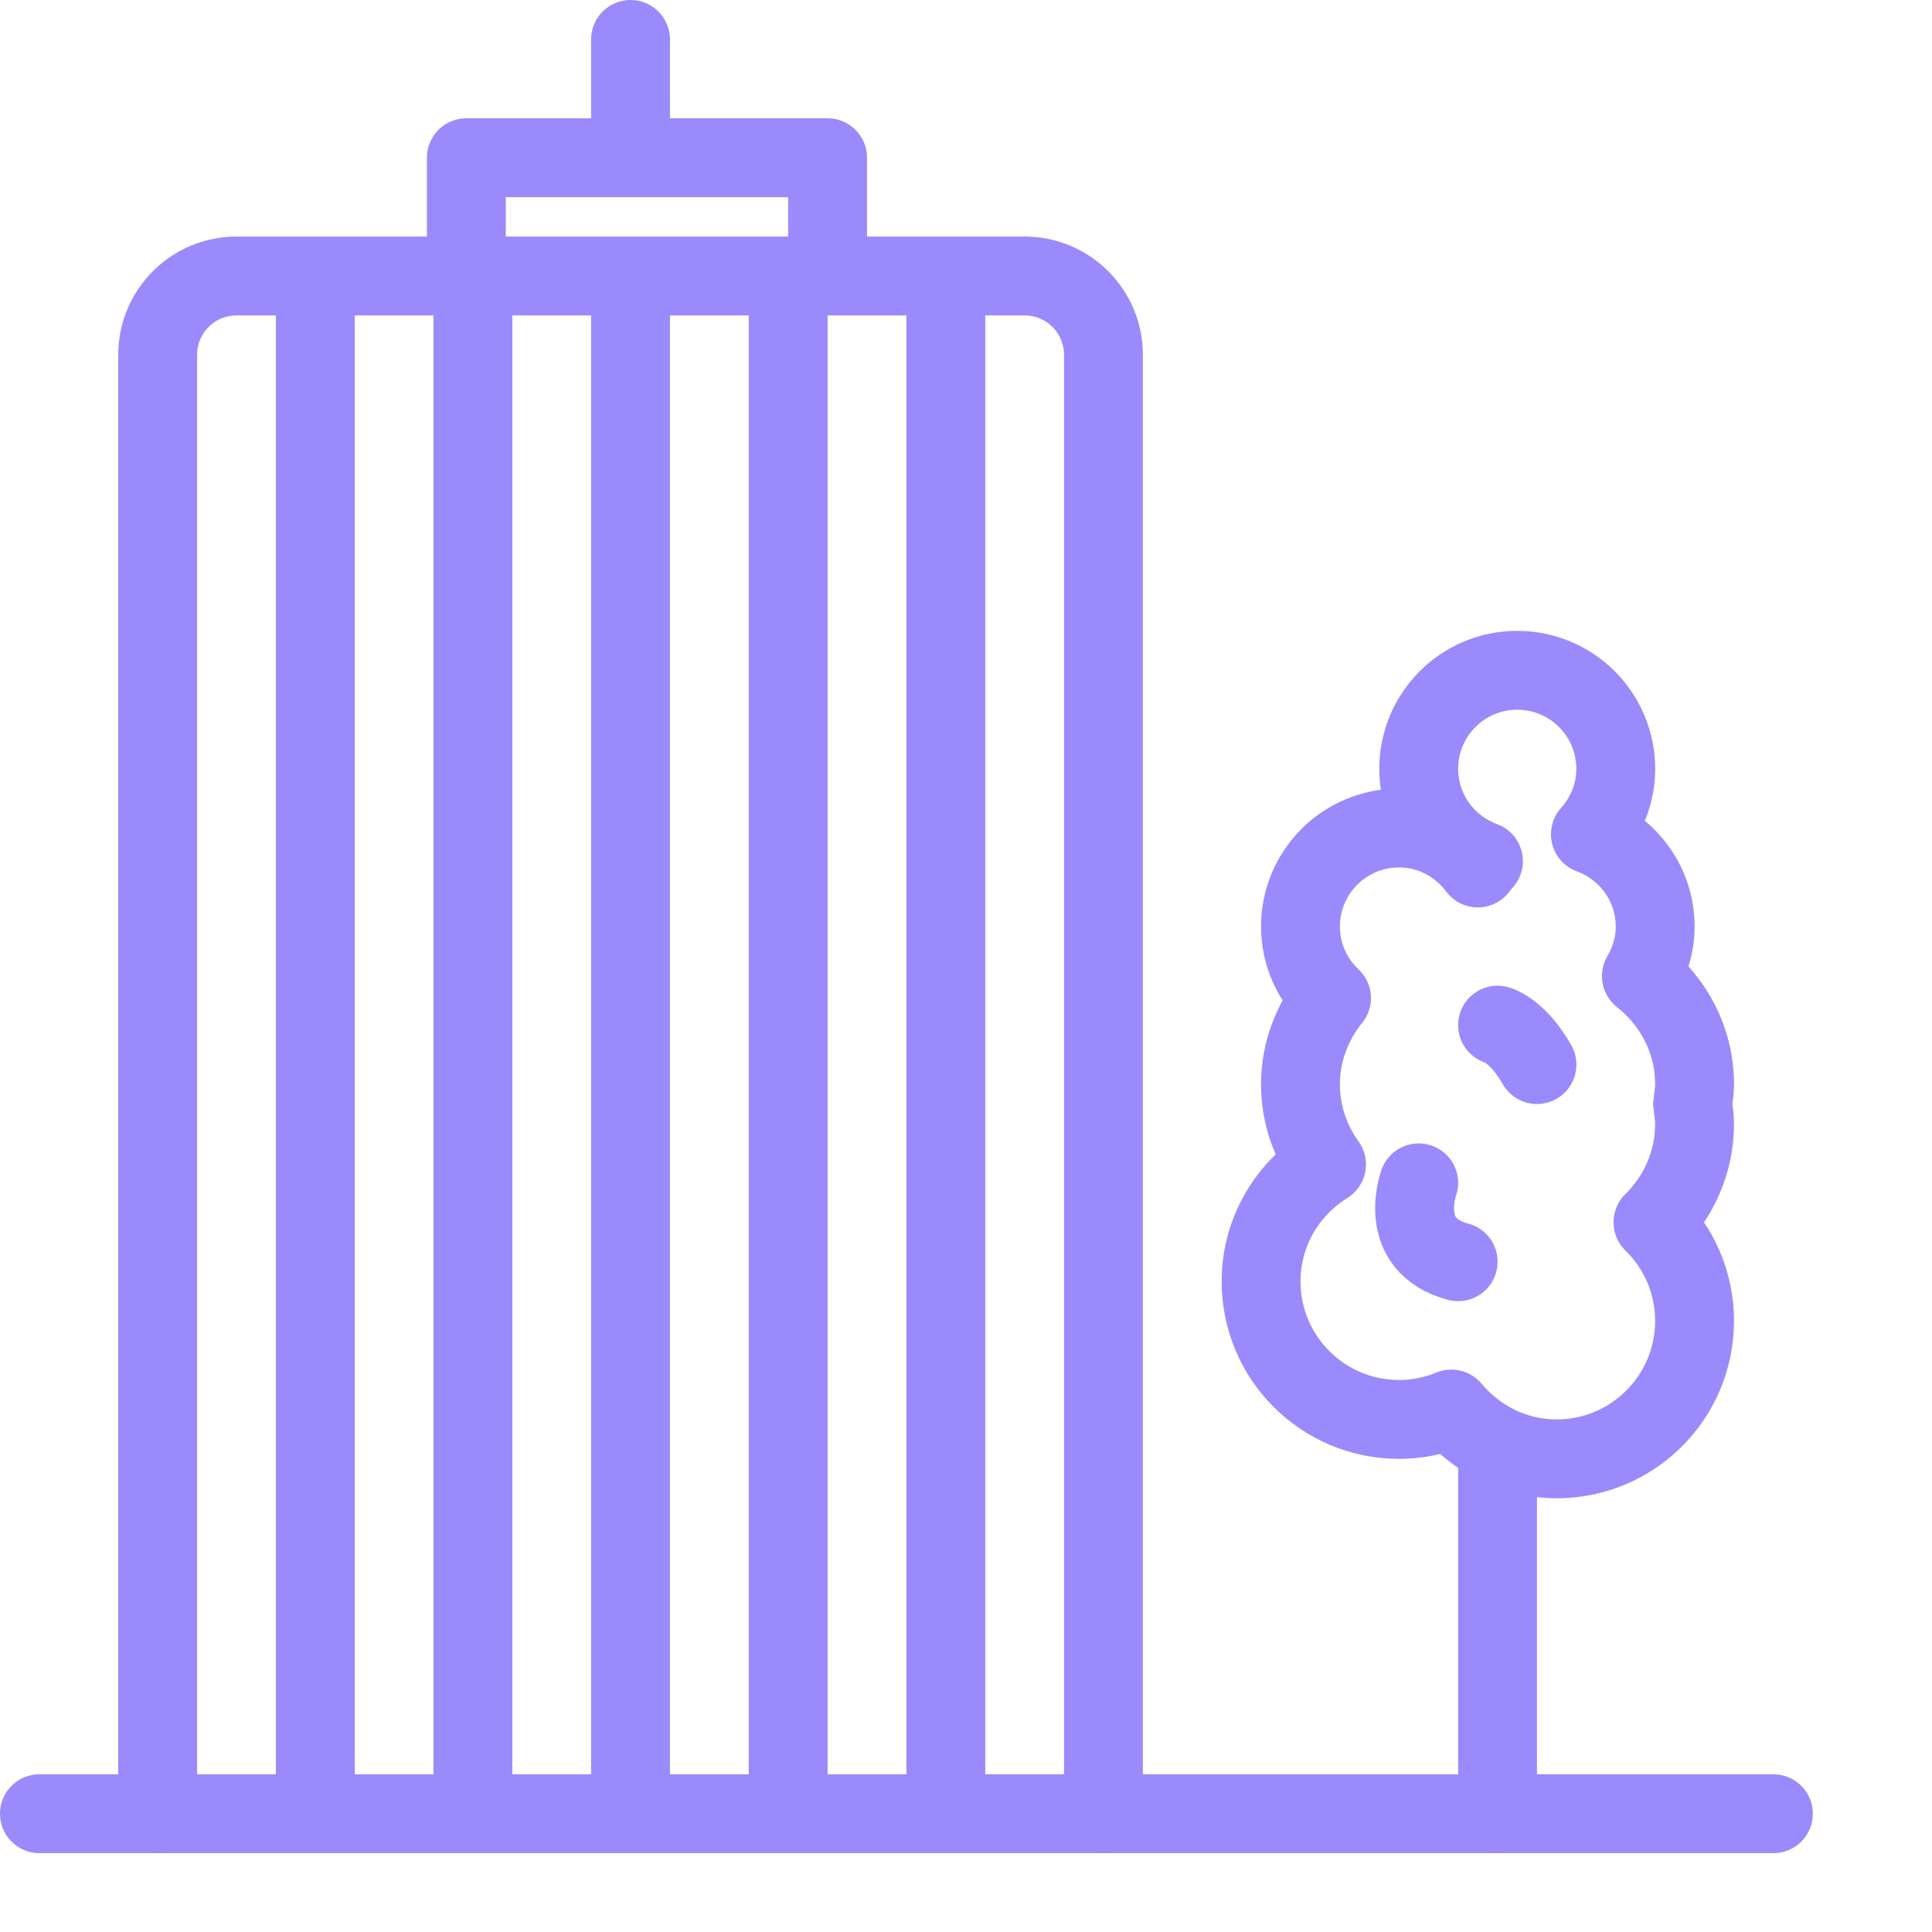
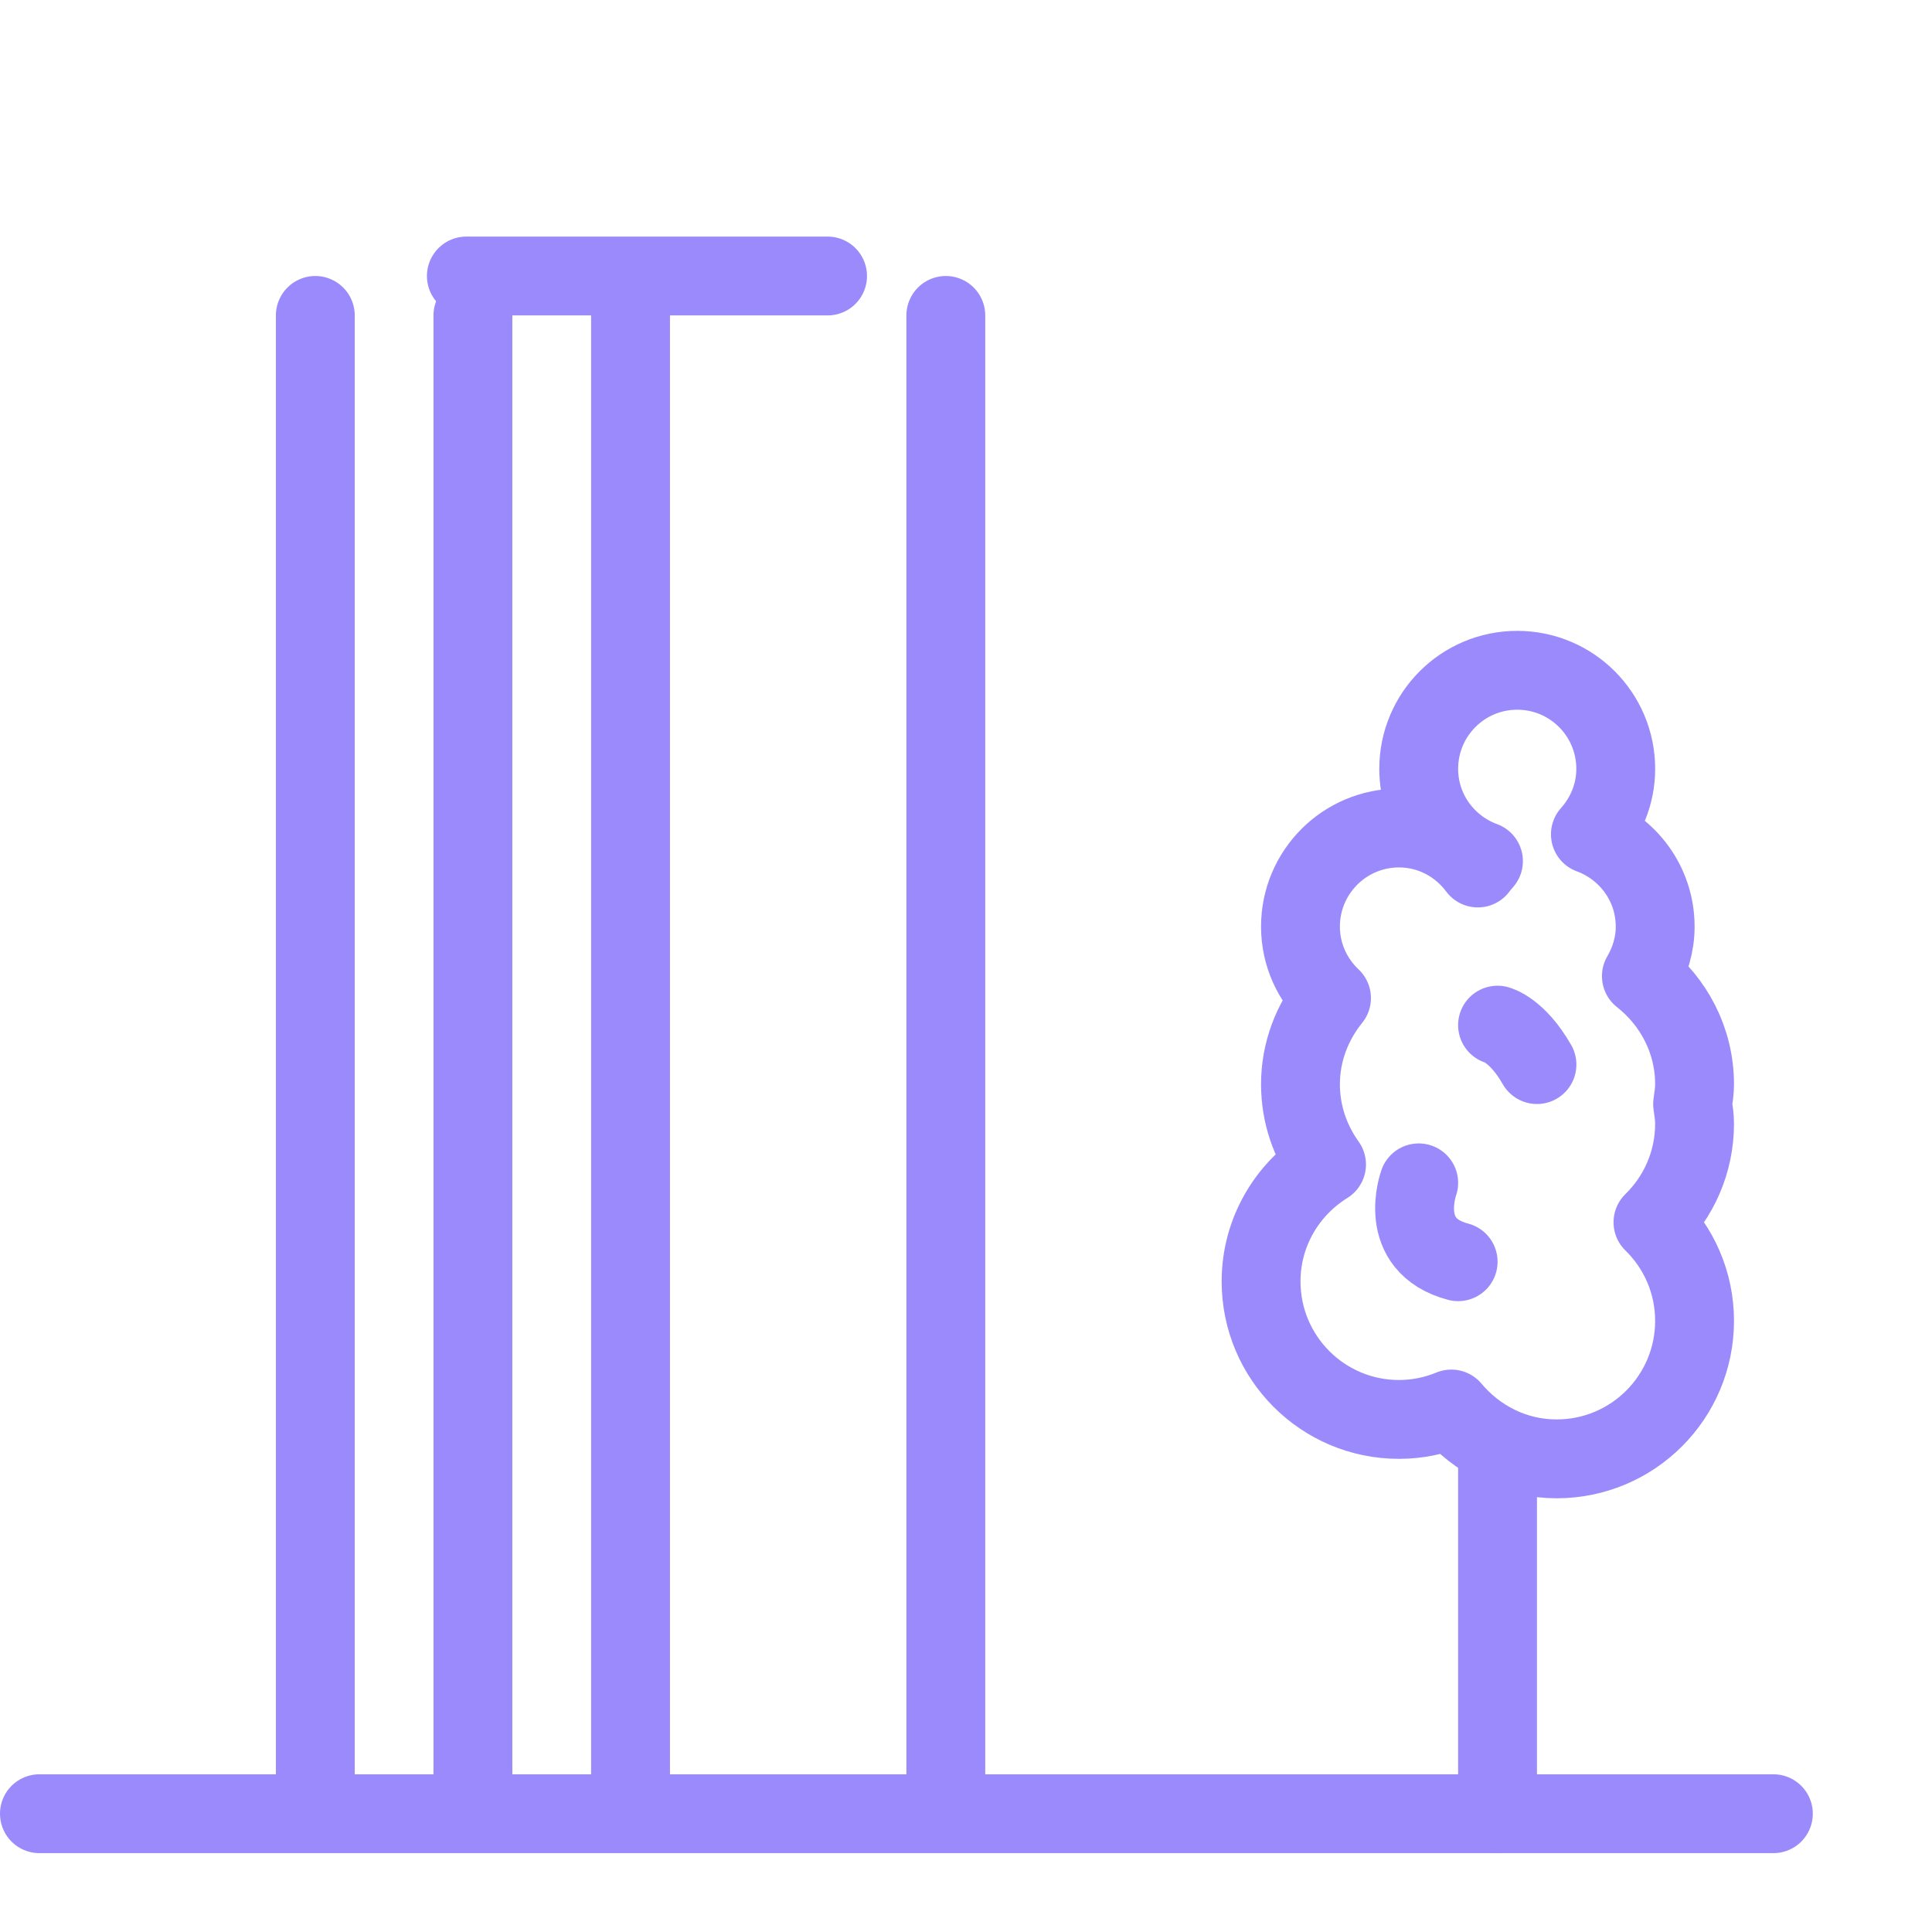
<svg xmlns="http://www.w3.org/2000/svg" width="49" height="49" viewBox="0 0 49 49" fill="none">
  <path d="M7.997 8V45" stroke="#9B8AFB" stroke-width="2" stroke-linecap="round" />
  <path d="M11.994 8V45" stroke="#9B8AFB" stroke-width="2" stroke-linecap="round" />
  <path d="M15.992 8V45" stroke="#9B8AFB" stroke-width="2" stroke-linecap="round" />
-   <path d="M19.99 8V45" stroke="#9B8AFB" stroke-width="2" stroke-linecap="round" />
  <path d="M23.988 8V45" stroke="#9B8AFB" stroke-width="2" stroke-linecap="round" />
-   <path d="M3.999 46V9C3.999 7.895 4.894 7 5.997 7H25.987C27.091 7 27.986 7.895 27.986 9V46" stroke="#9B8AFB" stroke-width="2" stroke-linecap="round" />
-   <path d="M11.828 7V4H20.989V7" stroke="#9B8AFB" stroke-width="2" stroke-linecap="round" stroke-linejoin="round" />
-   <path d="M15.992 1V3" stroke="#9B8AFB" stroke-width="2" stroke-linecap="round" stroke-linejoin="round" />
+   <path d="M11.828 7H20.989V7" stroke="#9B8AFB" stroke-width="2" stroke-linecap="round" stroke-linejoin="round" />
  <path fill-rule="evenodd" clip-rule="evenodd" d="M42.978 28.5C42.978 28.329 42.952 28.165 42.928 28C42.952 27.835 42.978 27.671 42.978 27.5C42.978 26.382 42.444 25.398 41.629 24.757C41.846 24.386 41.979 23.96 41.979 23.5C41.979 22.422 41.292 21.511 40.336 21.16C40.731 20.718 40.979 20.14 40.979 19.5C40.979 18.119 39.861 17 38.48 17C37.1 17 35.982 18.119 35.982 19.5C35.982 20.578 36.668 21.489 37.624 21.84C37.574 21.896 37.526 21.953 37.481 22.014C37.026 21.402 36.303 21 35.482 21C34.102 21 32.983 22.119 32.983 23.5C32.983 24.216 33.288 24.858 33.77 25.313C33.286 25.914 32.983 26.668 32.983 27.5C32.983 28.261 33.232 28.959 33.644 29.534C32.651 30.151 31.984 31.244 31.984 32.5C31.984 34.433 33.55 36 35.482 36C35.952 36 36.4 35.904 36.809 35.736C37.451 36.502 38.403 37 39.48 37C41.412 37 42.978 35.433 42.978 33.5C42.978 32.519 42.573 31.635 41.923 31C42.573 30.365 42.978 29.481 42.978 28.5Z" stroke="#9B8AFB" stroke-width="2" stroke-linecap="round" stroke-linejoin="round" />
  <path d="M37.981 37V46" stroke="#9B8AFB" stroke-width="2" stroke-linecap="round" stroke-linejoin="round" />
  <path d="M35.982 30C35.982 30 35.399 31.583 36.982 32" stroke="#9B8AFB" stroke-width="2" stroke-linecap="round" stroke-linejoin="round" />
  <path d="M37.981 26C37.981 26 38.481 26.125 38.981 27" stroke="#9B8AFB" stroke-width="2" stroke-linecap="round" stroke-linejoin="round" />
  <path d="M1 46H44.977" stroke="#9B8AFB" stroke-width="2" stroke-linecap="round" />
</svg>